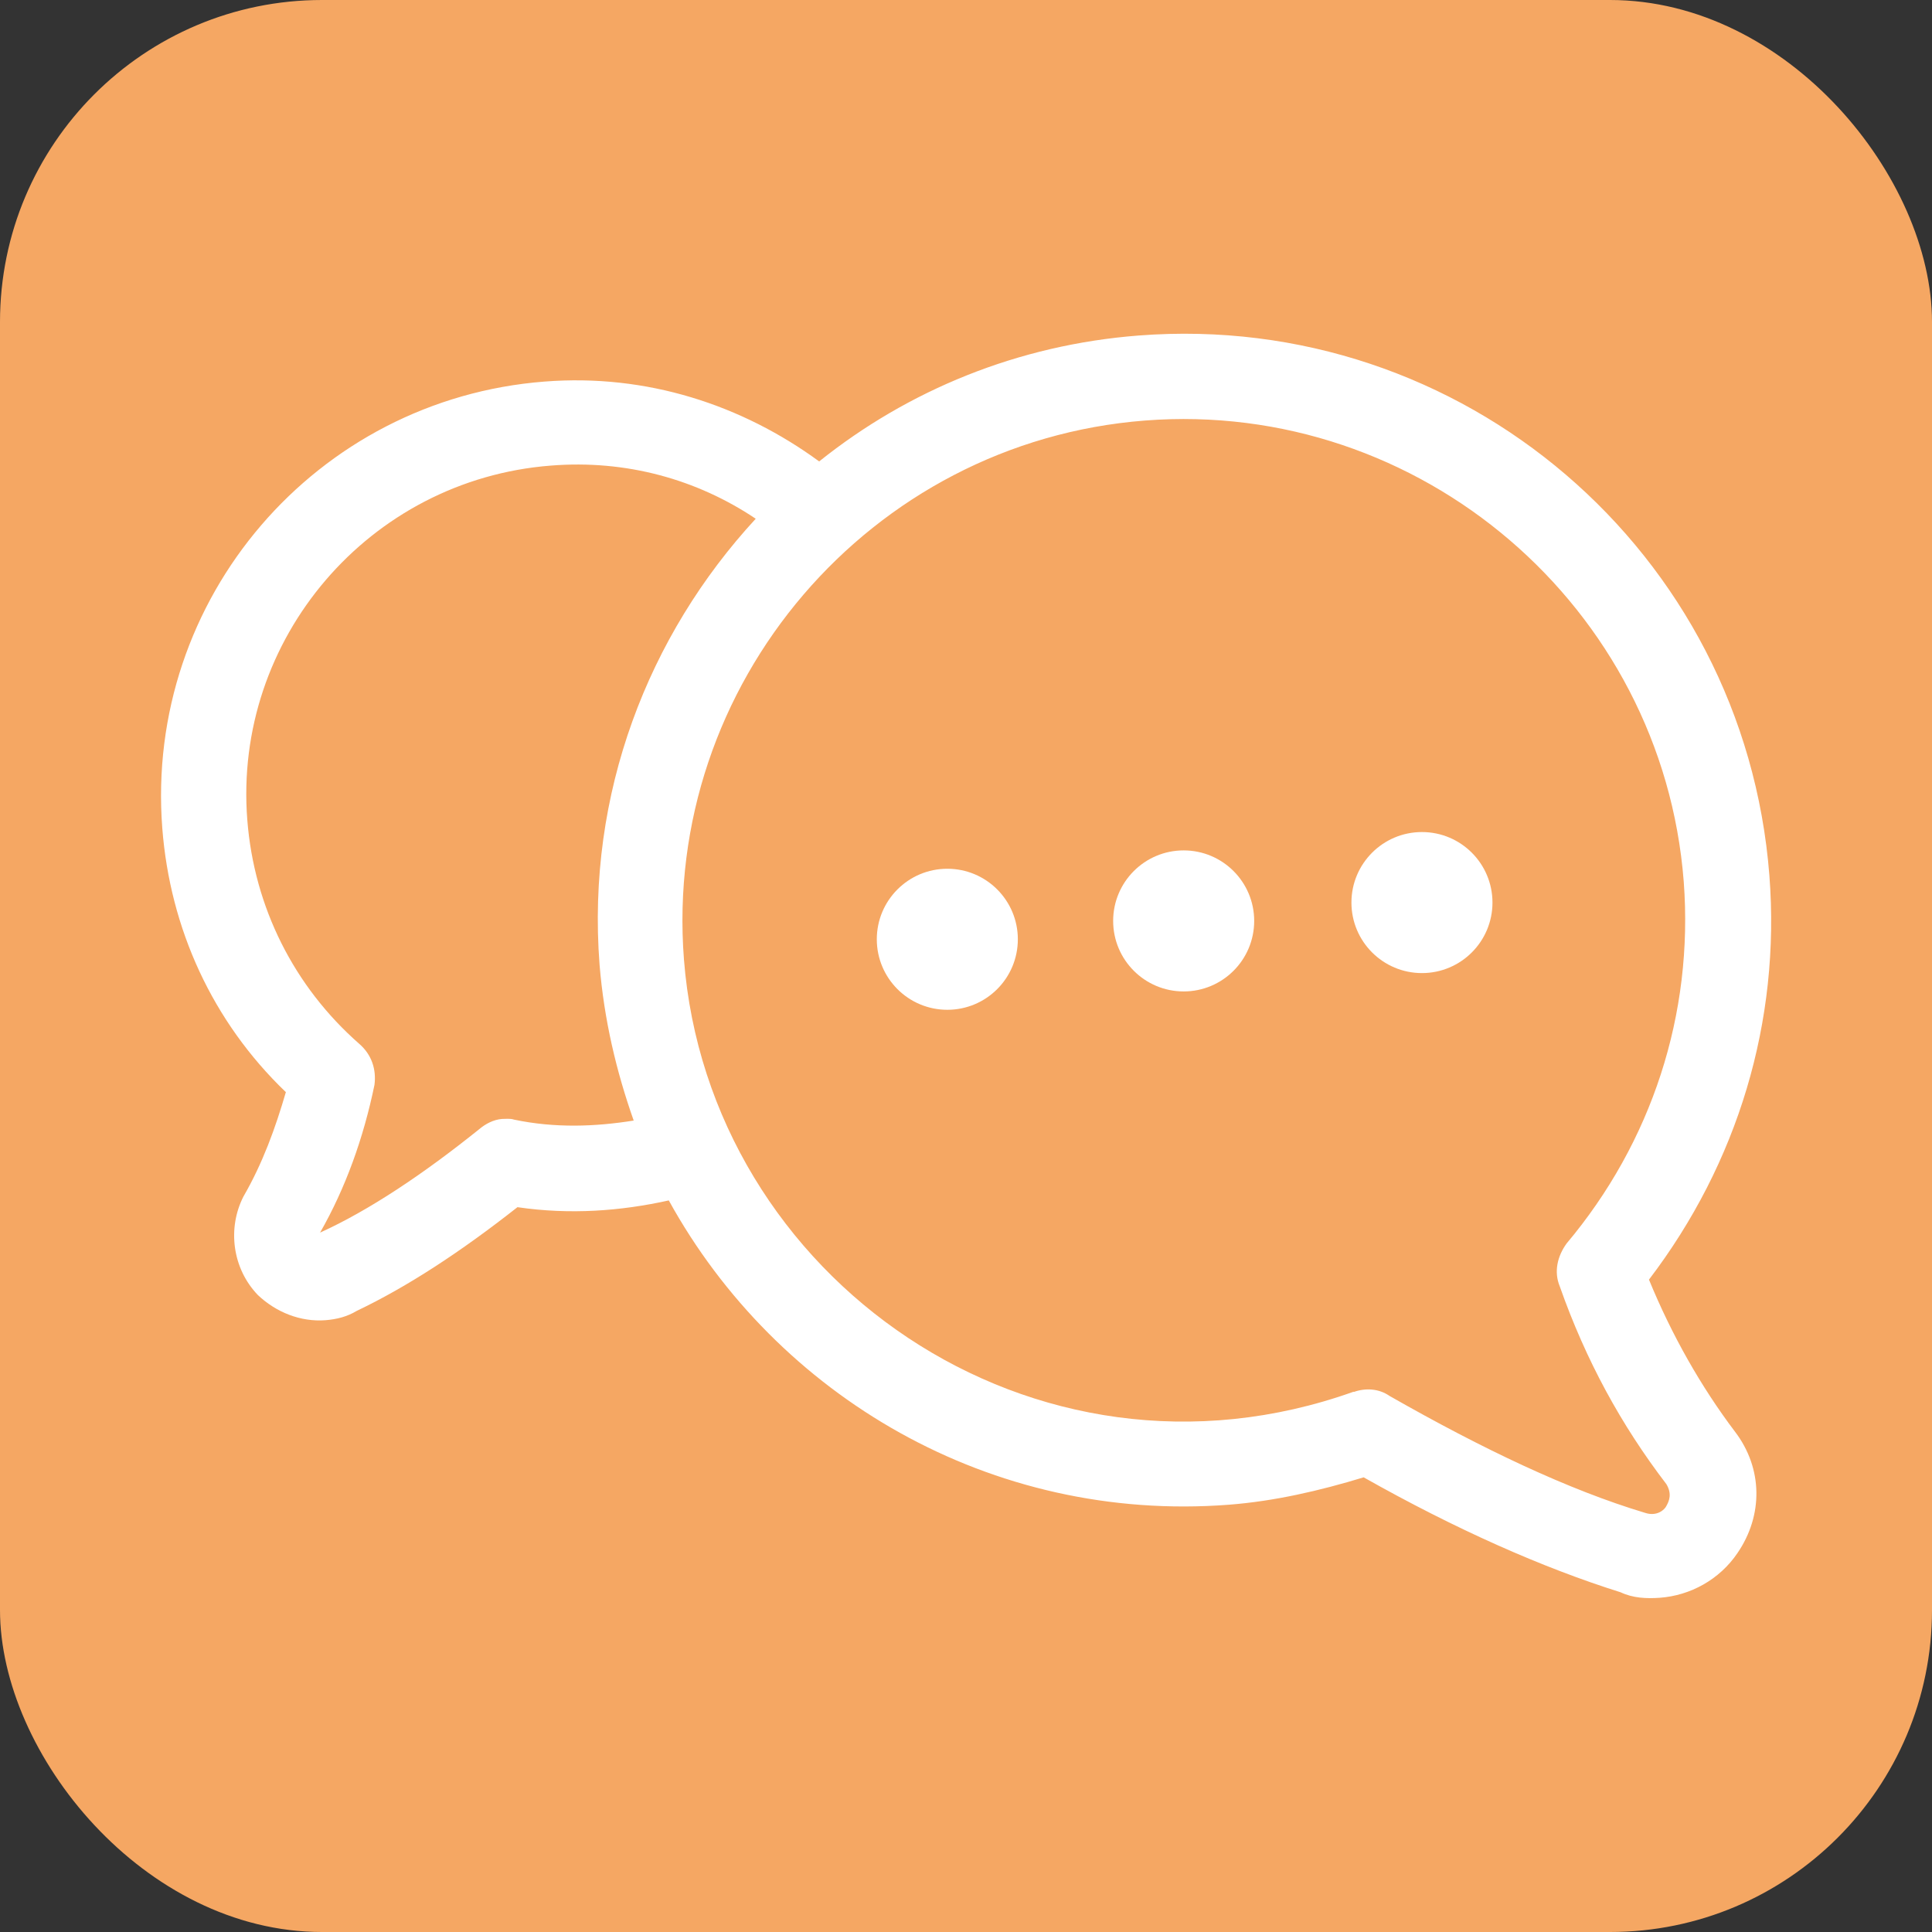
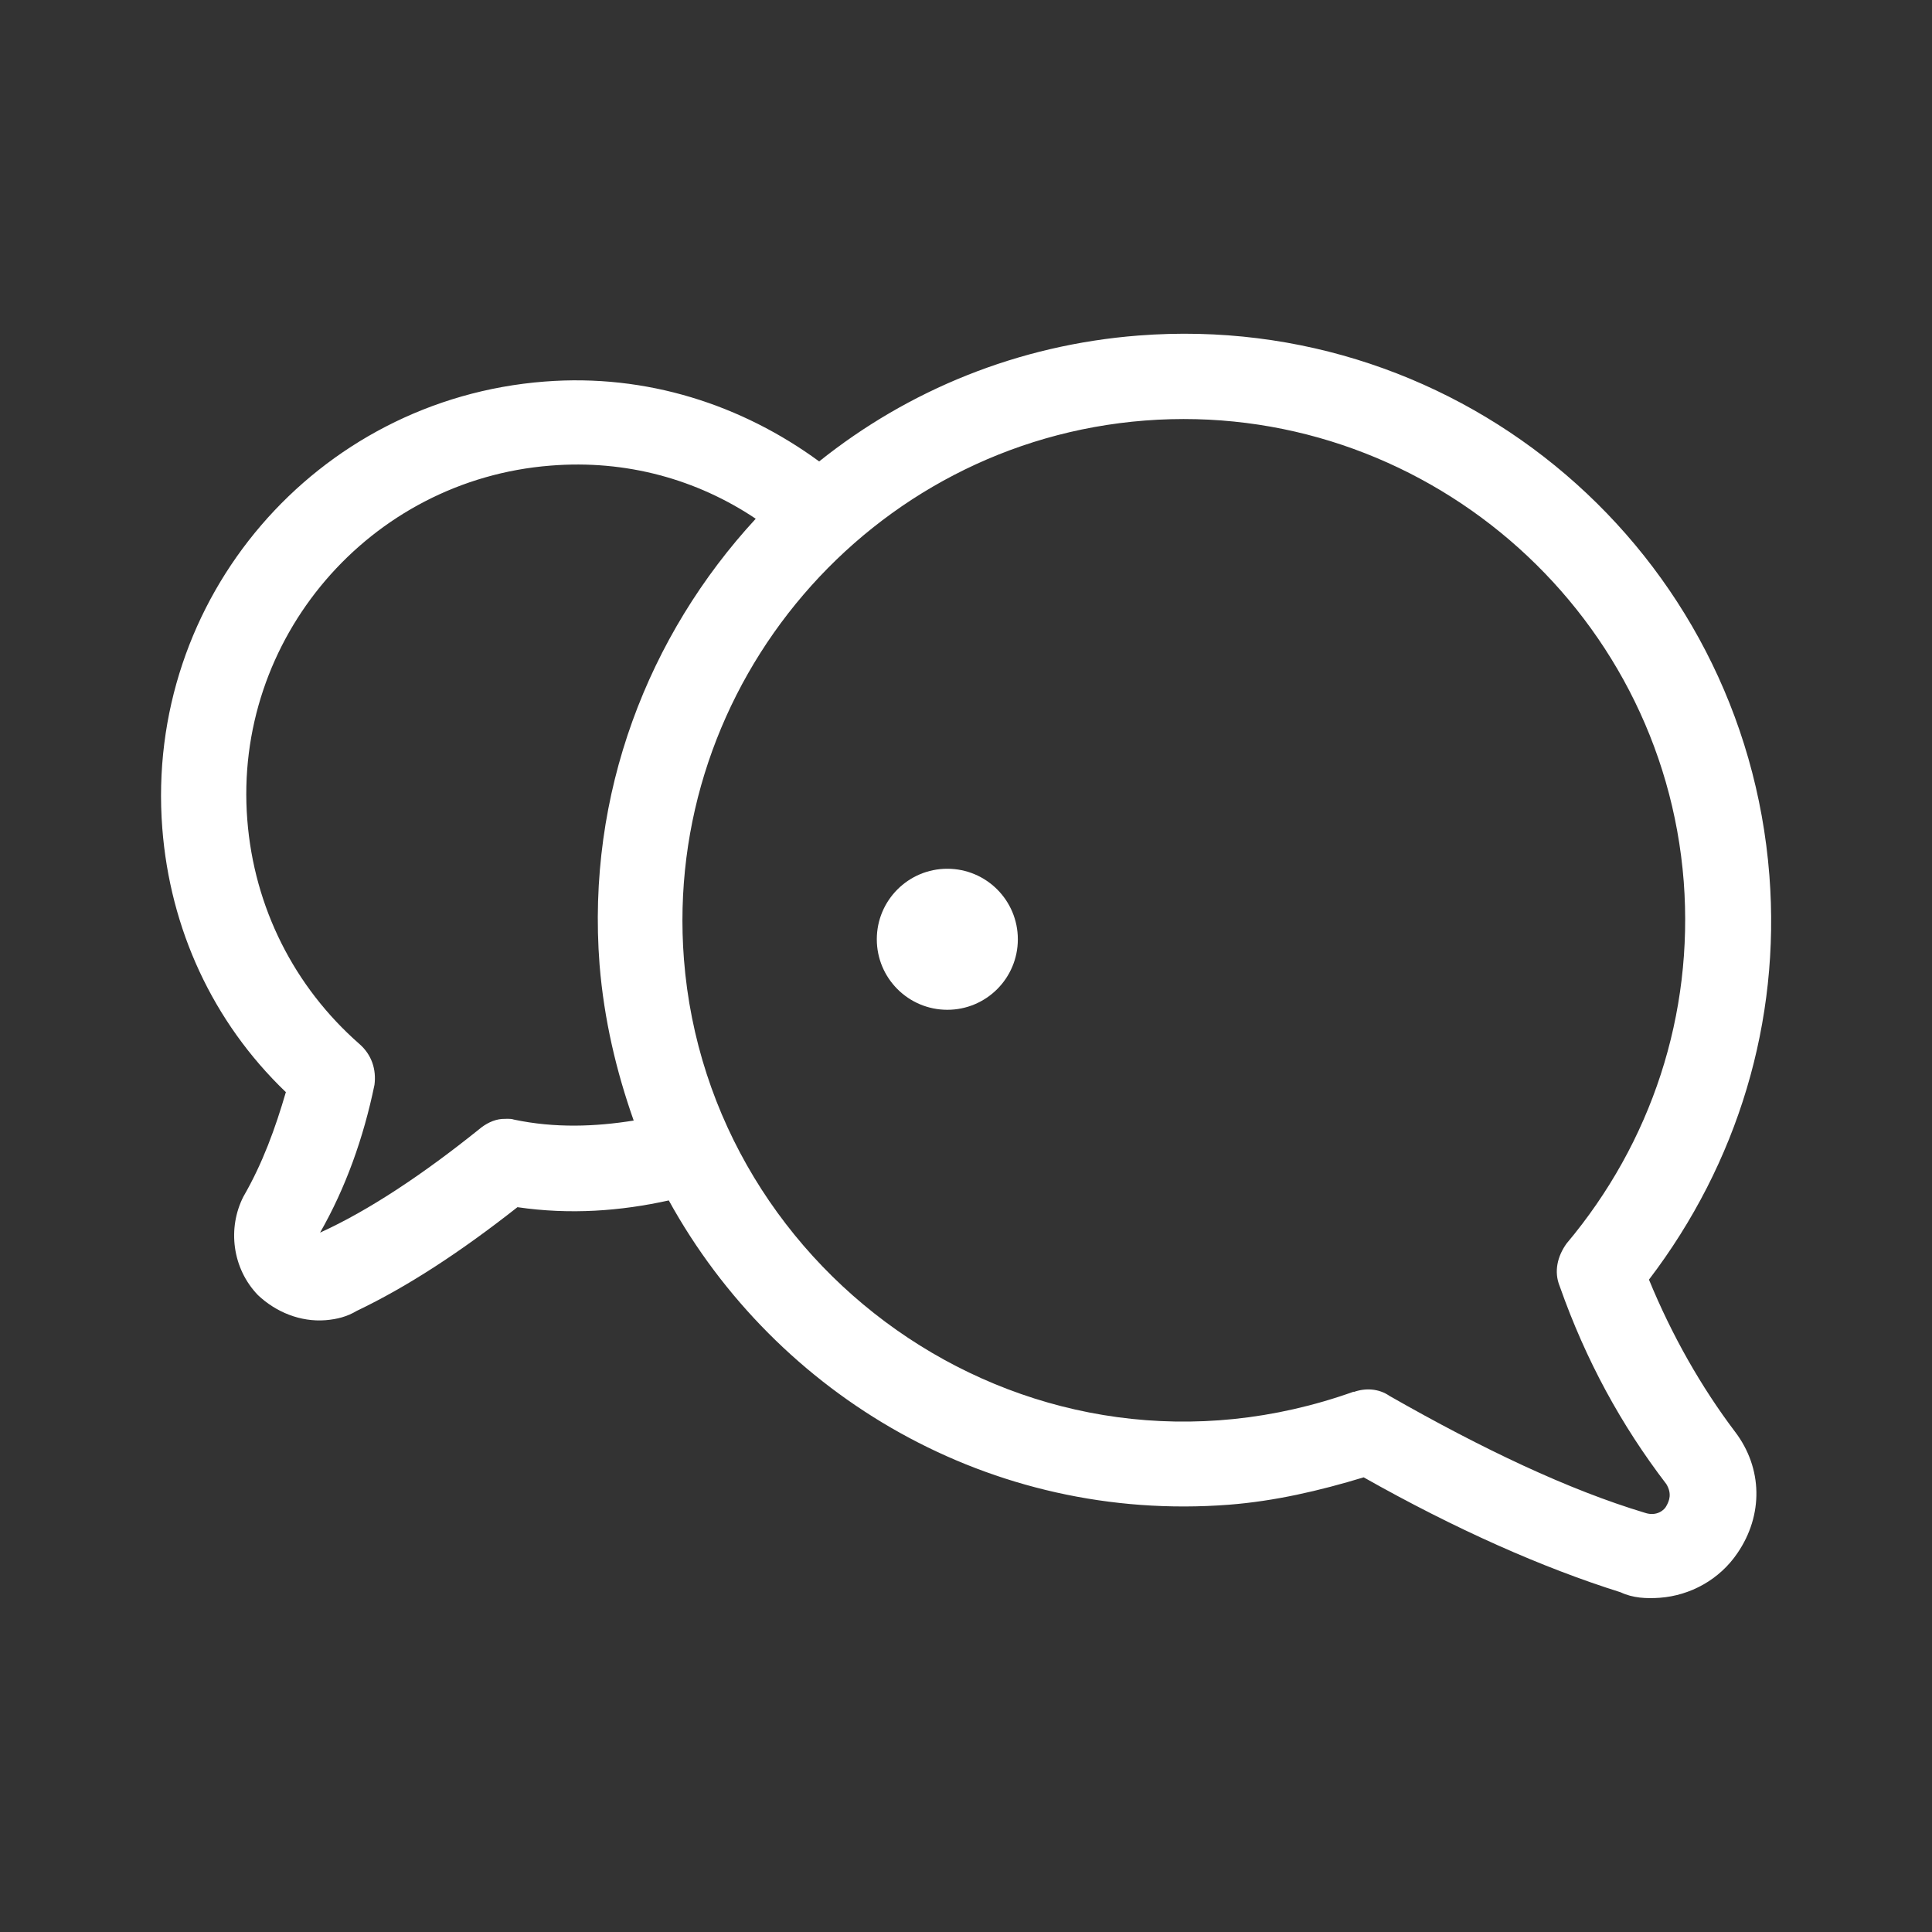
<svg xmlns="http://www.w3.org/2000/svg" id="Layer_2" data-name="Layer 2" width="60" height="60" viewBox="0 0 60 60">
  <rect x="0" y="0" width="60" height="60" fill="#333333" stroke="none" />
  <g id="Layer_6" data-name="Layer 6">
-     <rect width="60" height="60" rx="10" ry="10" fill="#f5a763" />
    <g>
      <path d="M8.87,33.91c-2.27-2.18-3.59-5.07-3.83-8.19-.55-7.14,4.78-13.32,11.87-13.87,3.18-.25,6.14.73,8.53,2.48,2.76-2.21,6.17-3.62,9.92-3.91,10.05-.78,18.81,6.72,19.59,16.77.35,4.53-.98,8.93-3.74,12.55.71,1.73,1.62,3.33,2.67,4.72.87,1.14.88,2.6.08,3.77-.56.83-1.47,1.32-2.41,1.39-.42.03-.84.01-1.22-.17-2.42-.76-5.13-1.96-7.98-3.57-1.38.42-2.77.74-4.18.85-7.4.57-14.05-3.37-17.4-9.45-1.49.33-3.06.45-4.7.21-1.78,1.4-3.42,2.47-4.99,3.22-.3.18-.61.26-.97.29-.78.06-1.54-.25-2.1-.78-.8-.83-.95-2.08-.45-3.06.6-1.04.99-2.12,1.32-3.25ZM42.04,43.23c.36-.13.78-.11,1.11.12,2.91,1.66,5.57,2.92,7.93,3.63.38.13.62-.1.67-.21.09-.16.18-.38,0-.68-1.4-1.83-2.5-3.84-3.31-6.14-.19-.46-.07-.94.21-1.33,2.64-3.14,3.95-7.12,3.64-11.24-.66-8.54-8.19-14.98-16.73-14.32s-14.98,8.19-14.32,16.73c.77,9.9,10.86,16.98,20.8,13.43ZM14.88,35.07c.2-.17.45-.3.71-.32.1,0,.26-.02.37.02,1.28.27,2.53.22,3.72.03-.54-1.53-.92-3.13-1.06-4.84-.41-5.31,1.51-10.23,4.85-13.85-1.82-1.22-4.02-1.84-6.37-1.65-5.63.44-9.86,5.38-9.42,11,.21,2.71,1.45,5.18,3.48,6.96.39.34.53.8.47,1.27-.34,1.65-.9,3.21-1.69,4.59,1.52-.69,3.21-1.82,4.94-3.21Z" fill="#fff" />
-       <circle cx="44.16" cy="28.03" r="2.19" fill="#fff" />
-       <circle cx="36.76" cy="28.6" r="2.19" fill="#fff" />
      <circle cx="29.42" cy="29.17" r="2.19" fill="#fff" />
    </g>
  </g>
</svg>